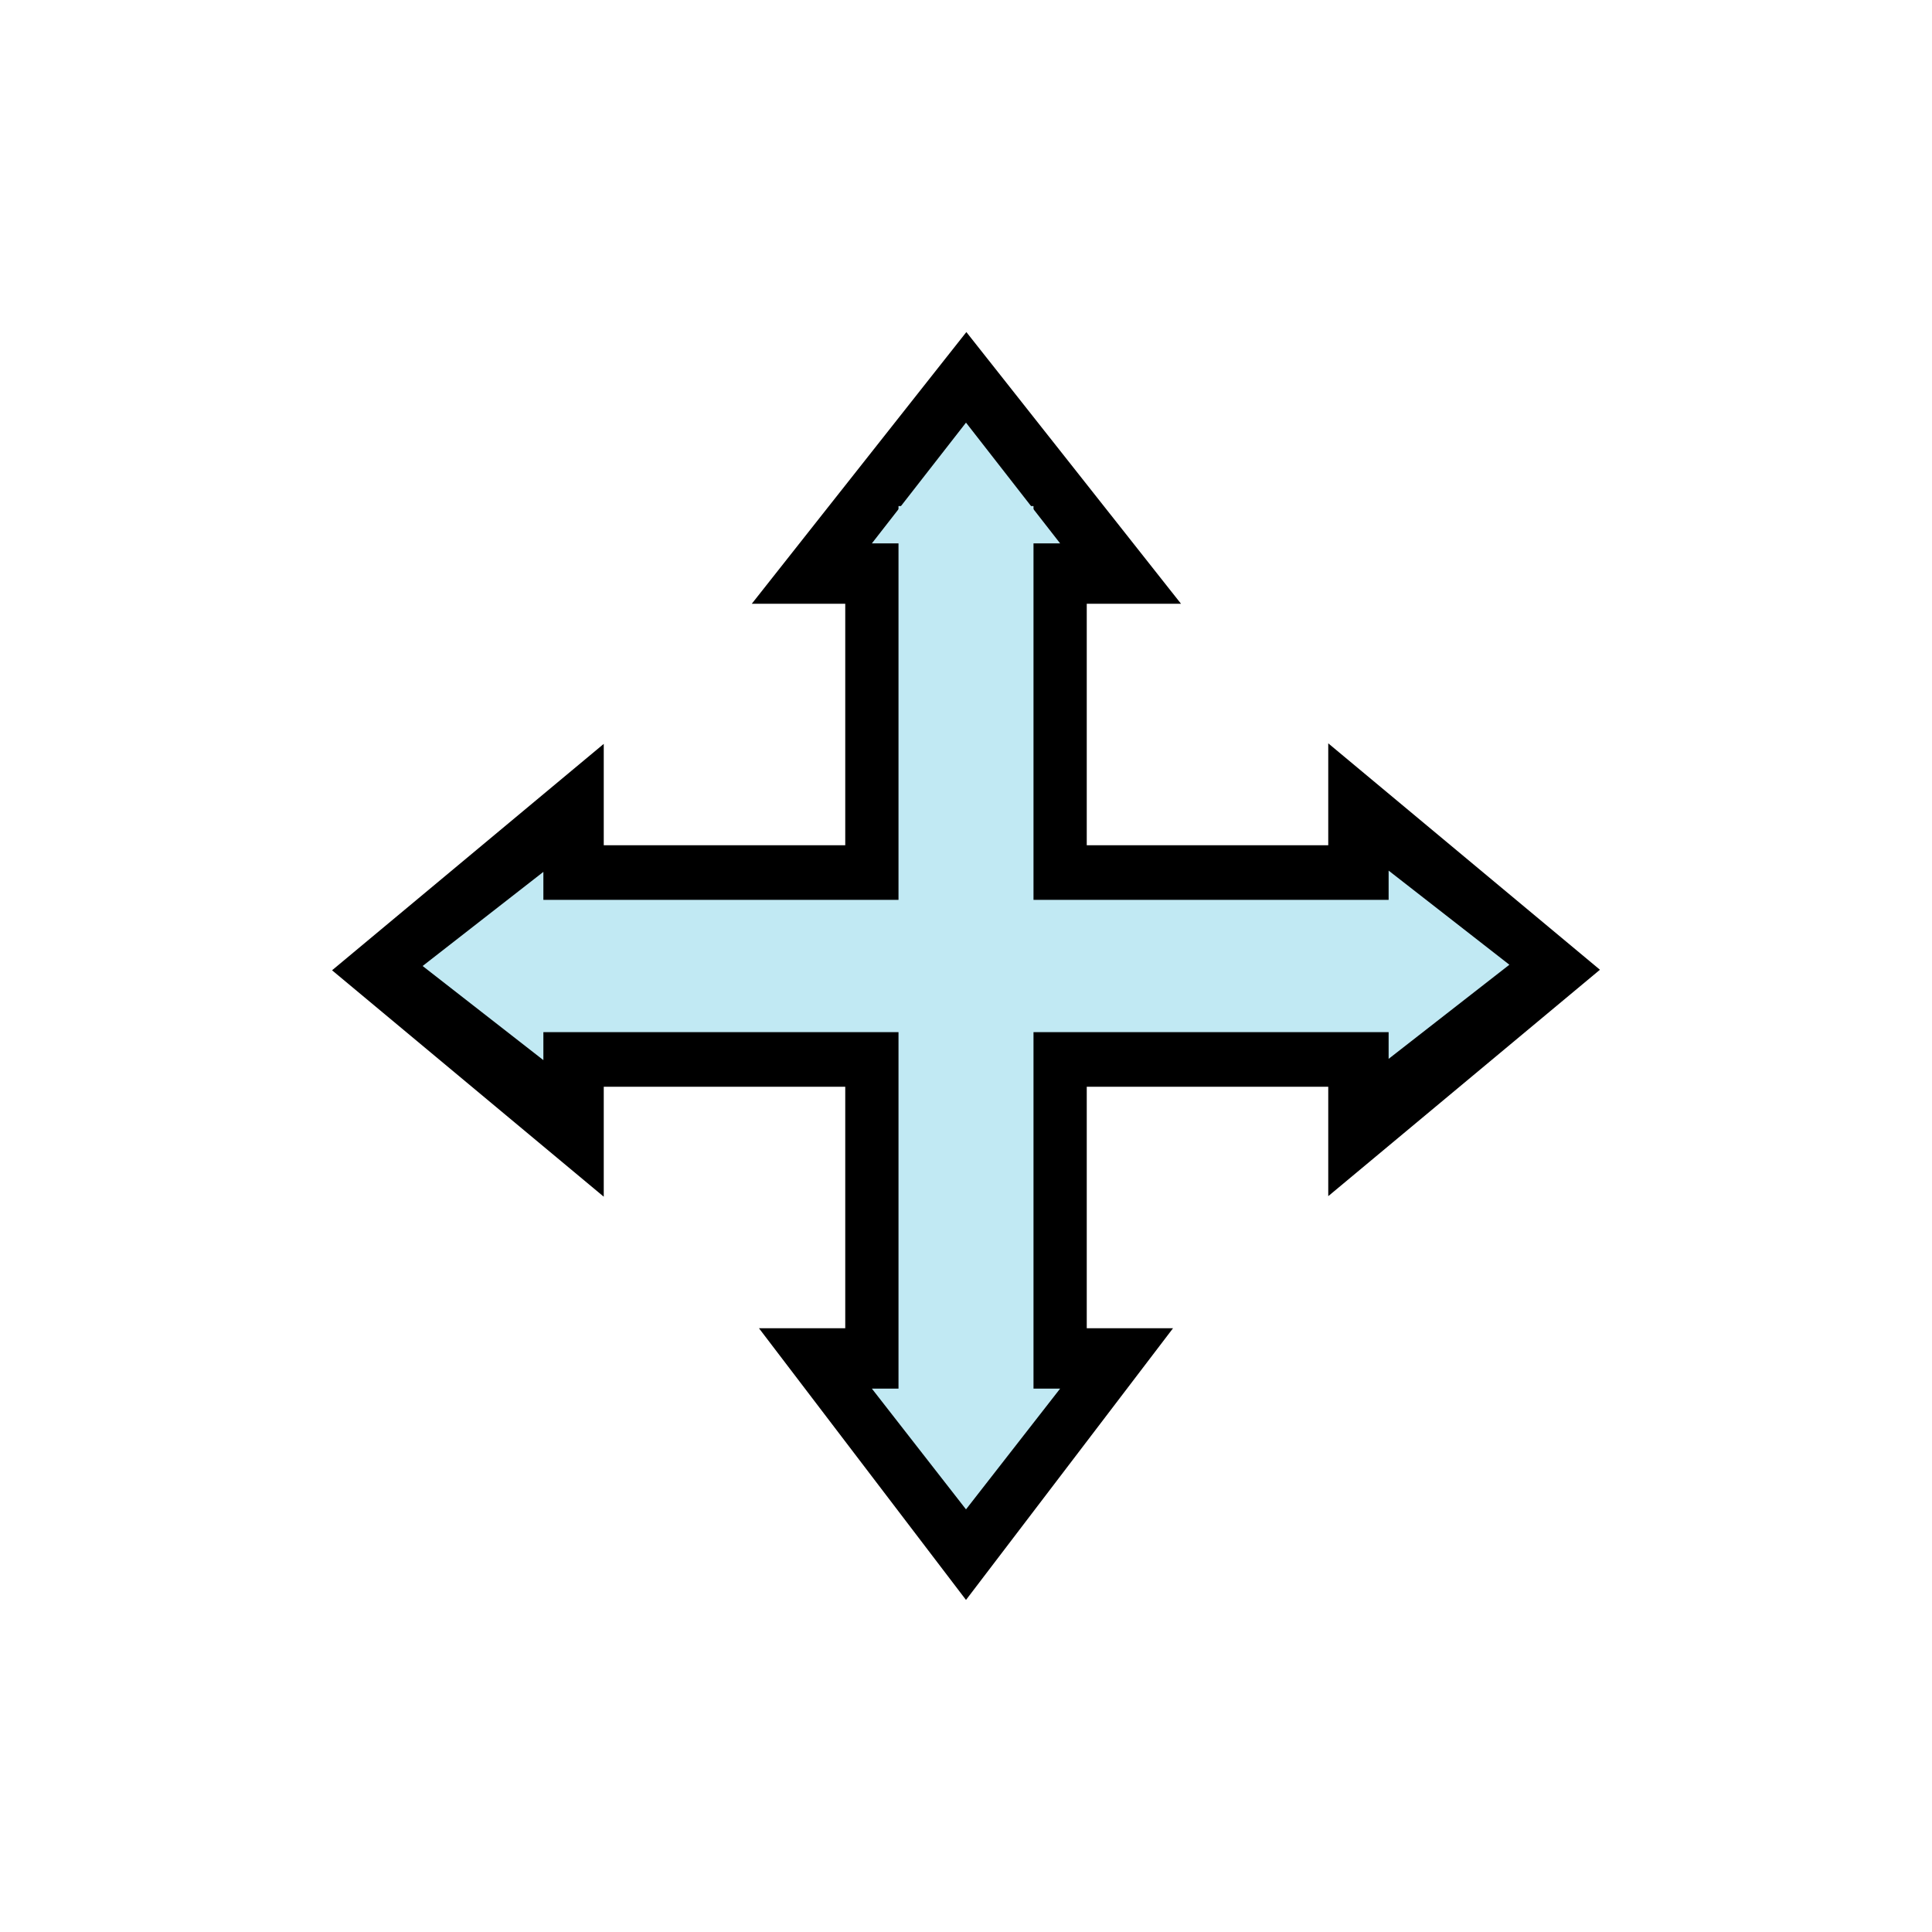
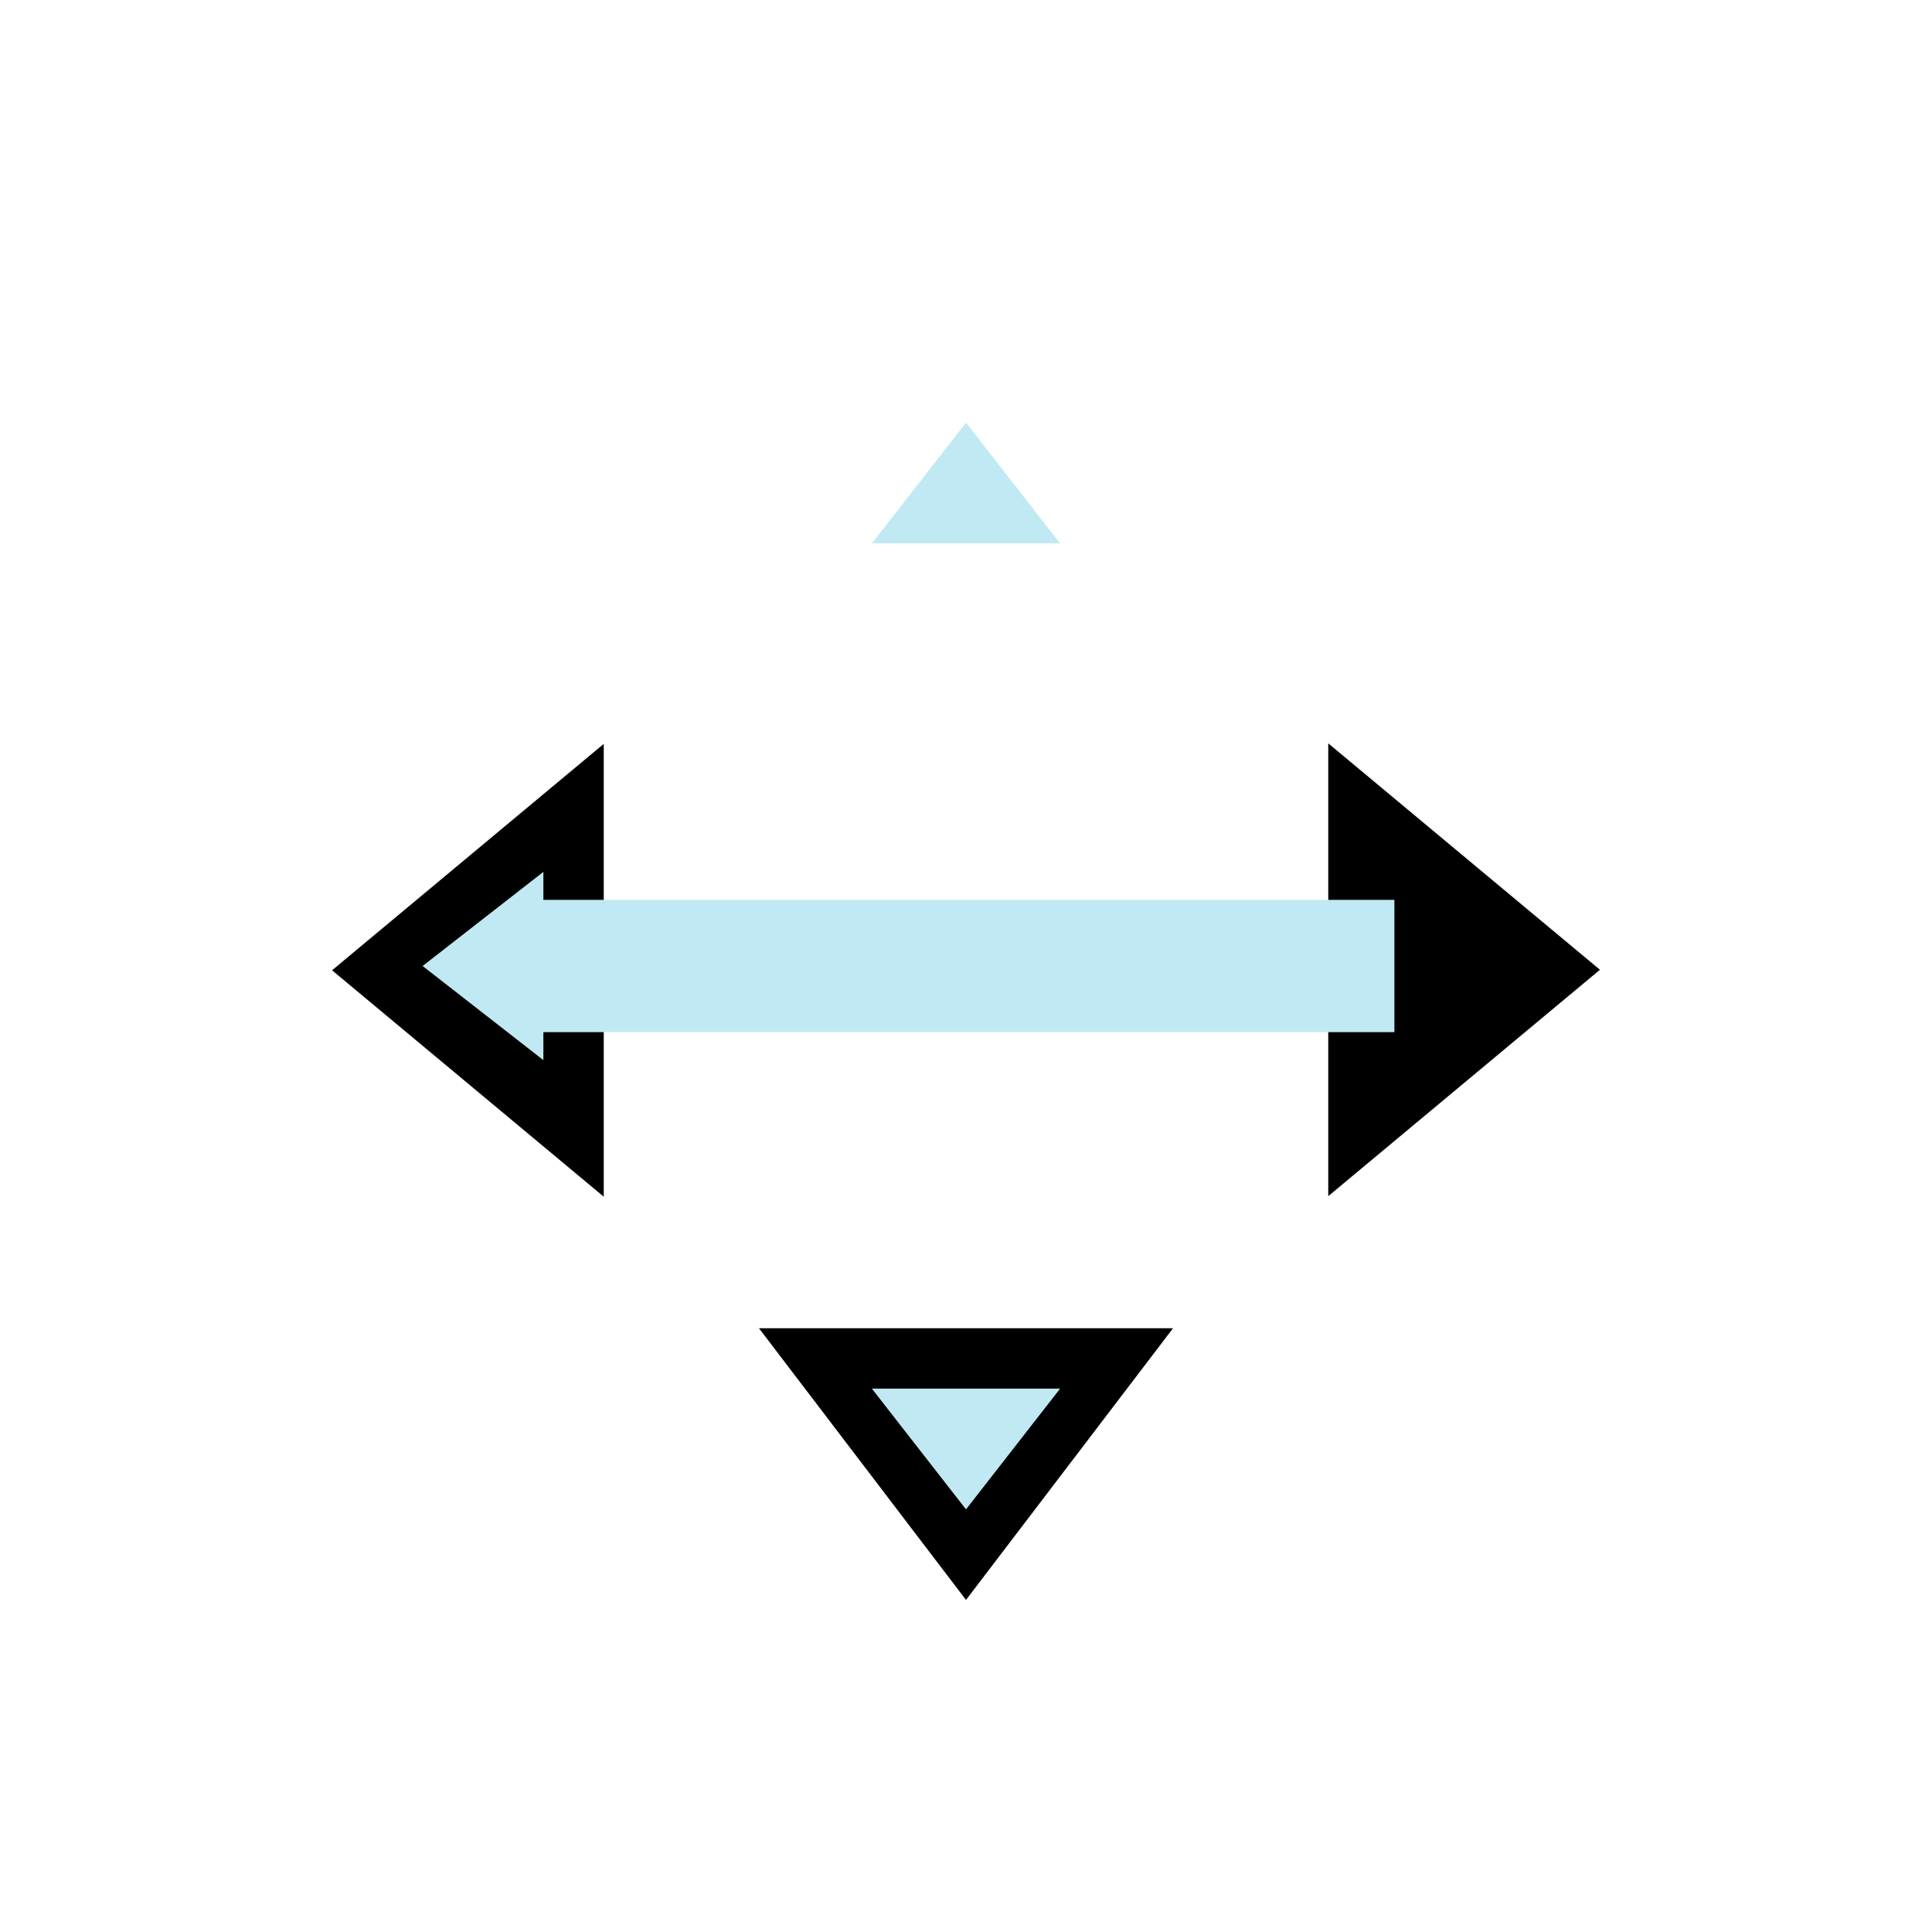
<svg xmlns="http://www.w3.org/2000/svg" xmlns:ns1="http://www.inkscape.org/namespaces/inkscape" xmlns:ns2="http://sodipodi.sourceforge.net/DTD/sodipodi-0.dtd" xmlns:ns3="http://www.openswatchbook.org/uri/2009/osb" width="32" height="32" id="svg3360" version="1.1" ns1:version="0.91 r13725" viewBox="0 0 32 32" ns2:docname="move.svg" ns1:export-filename="/home/cannam/code/sv-iconset/align24.png" ns1:export-xdpi="67.5" ns1:export-ydpi="67.5">
  <defs id="defs3362">
    <ns1:path-effect effect="powerstroke" id="path-effect6616" is_visible="true" offset_points="0,3.429" sort_points="true" interpolator_type="Linear" interpolator_beta="0.2" start_linecap_type="zerowidth" linejoin_type="round" miter_limit="4" end_linecap_type="zerowidth" cusp_linecap_type="round" />
    <ns1:path-effect effect="powerstroke" id="path-effect6612" is_visible="true" offset_points="0,0.5" sort_points="true" interpolator_type="CubicBezierJohan" interpolator_beta="0.2" start_linecap_type="zerowidth" linejoin_type="round" miter_limit="4" end_linecap_type="zerowidth" cusp_linecap_type="round" />
    <linearGradient id="linearGradient4267" ns3:paint="solid">
      <stop style="stop-color:#000000;stop-opacity:1;" offset="0" id="stop4269" />
    </linearGradient>
    <ns1:path-effect effect="powerstroke" id="path-effect6616-4" is_visible="true" offset_points="0,3.554" sort_points="true" interpolator_type="Linear" interpolator_beta="0.2" start_linecap_type="zerowidth" linejoin_type="round" miter_limit="4" end_linecap_type="zerowidth" cusp_linecap_type="round" />
    <ns1:path-effect effect="powerstroke" id="path-effect6616-1" is_visible="true" offset_points="0,3.75" sort_points="true" interpolator_type="Linear" interpolator_beta="0.2" start_linecap_type="zerowidth" linejoin_type="round" miter_limit="4" end_linecap_type="zerowidth" cusp_linecap_type="round" />
    <ns1:path-effect effect="powerstroke" id="path-effect6616-4-8" is_visible="true" offset_points="0,3.75" sort_points="true" interpolator_type="Linear" interpolator_beta="0.2" start_linecap_type="zerowidth" linejoin_type="round" miter_limit="4" end_linecap_type="zerowidth" cusp_linecap_type="round" />
    <ns1:path-effect effect="powerstroke" id="path-effect6616-1-8" is_visible="true" offset_points="0,1.559" sort_points="true" interpolator_type="Linear" interpolator_beta="0.2" start_linecap_type="zerowidth" linejoin_type="round" miter_limit="4" end_linecap_type="zerowidth" cusp_linecap_type="round" />
    <ns1:path-effect effect="powerstroke" id="path-effect6616-1-8-7" is_visible="true" offset_points="0,1.559" sort_points="true" interpolator_type="Linear" interpolator_beta="0.2" start_linecap_type="zerowidth" linejoin_type="round" miter_limit="4" end_linecap_type="zerowidth" cusp_linecap_type="round" />
    <ns1:path-effect effect="powerstroke" id="path-effect6616-1-8-5" is_visible="true" offset_points="0,1.559" sort_points="true" interpolator_type="Linear" interpolator_beta="0.2" start_linecap_type="zerowidth" linejoin_type="round" miter_limit="4" end_linecap_type="zerowidth" cusp_linecap_type="round" />
    <ns1:path-effect effect="powerstroke" id="path-effect6616-1-8-5-9" is_visible="true" offset_points="0,1.559" sort_points="true" interpolator_type="Linear" interpolator_beta="0.2" start_linecap_type="zerowidth" linejoin_type="round" miter_limit="4" end_linecap_type="zerowidth" cusp_linecap_type="round" />
  </defs>
  <ns2:namedview id="base" pagecolor="#ffffff" bordercolor="#666666" borderopacity="1.0" ns1:pageopacity="0.0" ns1:pageshadow="2" ns1:zoom="22.395604" ns1:cx="4.0206506" ns1:cy="18.343866" ns1:current-layer="layer1" showgrid="true" ns1:grid-bbox="true" ns1:document-units="px" ns1:snap-grids="true" showguides="true" objecttolerance="20" ns1:snap-bbox="false" ns1:object-nodes="true" ns1:window-width="2203" ns1:window-height="1319" ns1:window-x="324" ns1:window-y="168" ns1:window-maximized="0" ns1:snap-text-baseline="false">
    <ns1:grid type="xygrid" id="grid3368" spacingx="0.5" spacingy="0.5" dotted="false" empspacing="2" />
  </ns2:namedview>
  <g id="layer1" ns1:label="Layer 1" ns1:groupmode="layer">
    <path style="fill:#000000;fill-rule:evenodd;stroke:none;stroke-width:1px;stroke-linecap:square;stroke-linejoin:miter;stroke-opacity:1" d="M 12.571,22 C 13.714,23.5 14.857,25 16,26.5 17.143,25 18.286,23.5 19.429,22 Z" id="path6614" ns1:path-effect="#path-effect6616" ns1:original-d="m 16,22 0,4.5" ns1:connector-curvature="0" ns2:nodetypes="cc" />
-     <path style="fill:#000000;fill-rule:evenodd;stroke:none;stroke-width:1px;stroke-linecap:square;stroke-linejoin:miter;stroke-opacity:1" d="M 19.561,10 C 18.376,8.5 17.191,7 16.006,5.5 14.821,7 13.637,8.5 12.452,10 Z" id="path6614-5" ns1:path-effect="#path-effect6616-4" ns1:original-d="m 16.006138,10 0,-4.5" ns1:connector-curvature="0" ns2:nodetypes="cc" />
    <path style="fill:#000000;fill-rule:evenodd;stroke:none;stroke-width:1px;stroke-linecap:square;stroke-linejoin:round;stroke-opacity:1;fill-opacity:1" d="m 22,19.812 4.5,-3.75 -4.5,-3.75 z" id="path6614-2" ns1:path-effect="#path-effect6616-1" ns1:original-d="m 22,16.0625 4.5,0" ns1:connector-curvature="0" ns2:nodetypes="cc" />
    <path style="fill:#000000;fill-rule:evenodd;stroke:none;stroke-width:1px;stroke-linecap:square;stroke-linejoin:miter;stroke-opacity:1" d="m 10,12.321 -4.5,3.75 4.5,3.75 z" id="path6614-5-1" ns1:path-effect="#path-effect6616-4-8" ns1:original-d="m 10,16.071429 -4.5,0" ns1:connector-curvature="0" ns2:nodetypes="cc" />
-     <rect style="fill:none;fill-opacity:1;stroke:#000000;stroke-width:1;stroke-linecap:square;stroke-linejoin:miter;stroke-miterlimit:4;stroke-dasharray:none;stroke-opacity:1" id="rect6691" width="13" height="3" x="9.5" y="14.5" />
-     <rect style="fill:none;fill-opacity:1;stroke:#000000;stroke-width:1;stroke-linecap:square;stroke-linejoin:miter;stroke-miterlimit:4;stroke-dasharray:none;stroke-opacity:1" id="rect6693" width="3" height="13" x="14.5" y="9.5" />
-     <path style="fill:none;fill-rule:evenodd;stroke:#c1e9f3;stroke-width:2.236;stroke-linecap:square;stroke-linejoin:miter;stroke-miterlimit:4;stroke-dasharray:none;stroke-opacity:1" d="M 16,9.5 16,22" id="path6699" ns1:connector-curvature="0" />
    <path style="fill:none;fill-rule:evenodd;stroke:#c1e9f3;stroke-width:2.191;stroke-linecap:square;stroke-linejoin:miter;stroke-miterlimit:4;stroke-dasharray:none;stroke-opacity:1" d="m 10,16 12,0" id="path6701" ns1:connector-curvature="0" />
-     <path style="fill:#c1e9f3;fill-opacity:1;fill-rule:evenodd;stroke:none;stroke-width:1px;stroke-linecap:square;stroke-linejoin:miter;stroke-opacity:1" d="m 23,17.538 2,-1.559 -2,-1.559 z" id="path6614-2-7" ns1:path-effect="#path-effect6616-1-8" ns1:original-d="m 23,15.979233 2,0" ns1:connector-curvature="0" ns2:nodetypes="cc" />
    <path style="fill:#c1e9f3;fill-opacity:1;fill-rule:evenodd;stroke:none;stroke-width:1px;stroke-linecap:square;stroke-linejoin:miter;stroke-opacity:1" d="M 9,14.441 7,16 9,17.559 Z" id="path6614-2-7-4" ns1:path-effect="#path-effect6616-1-8-7" ns1:original-d="M 9,16 7,16" ns1:connector-curvature="0" ns2:nodetypes="cc" />
    <path style="fill:#c1e9f3;fill-opacity:1;fill-rule:evenodd;stroke:none;stroke-width:1px;stroke-linecap:square;stroke-linejoin:miter;stroke-opacity:1" d="M 17.559,9 C 17.039,8.333 16.52,7.667 16,7 15.48,7.667 14.961,8.333 14.441,9 Z" id="path6614-2-7-2" ns1:path-effect="#path-effect6616-1-8-5" ns1:original-d="M 16,9 16,7" ns1:connector-curvature="0" ns2:nodetypes="cc" />
    <path style="fill:#c1e9f3;fill-opacity:1;fill-rule:evenodd;stroke:none;stroke-width:1px;stroke-linecap:square;stroke-linejoin:miter;stroke-opacity:1" d="m 14.441,23 c 0.52,0.667 1.039,1.333 1.559,2 0.52,-0.667 1.039,-1.333 1.559,-2 z" id="path6614-2-7-2-6" ns1:path-effect="#path-effect6616-1-8-5-9" ns1:original-d="m 16,23 0,2" ns1:connector-curvature="0" ns2:nodetypes="cc" />
  </g>
</svg>